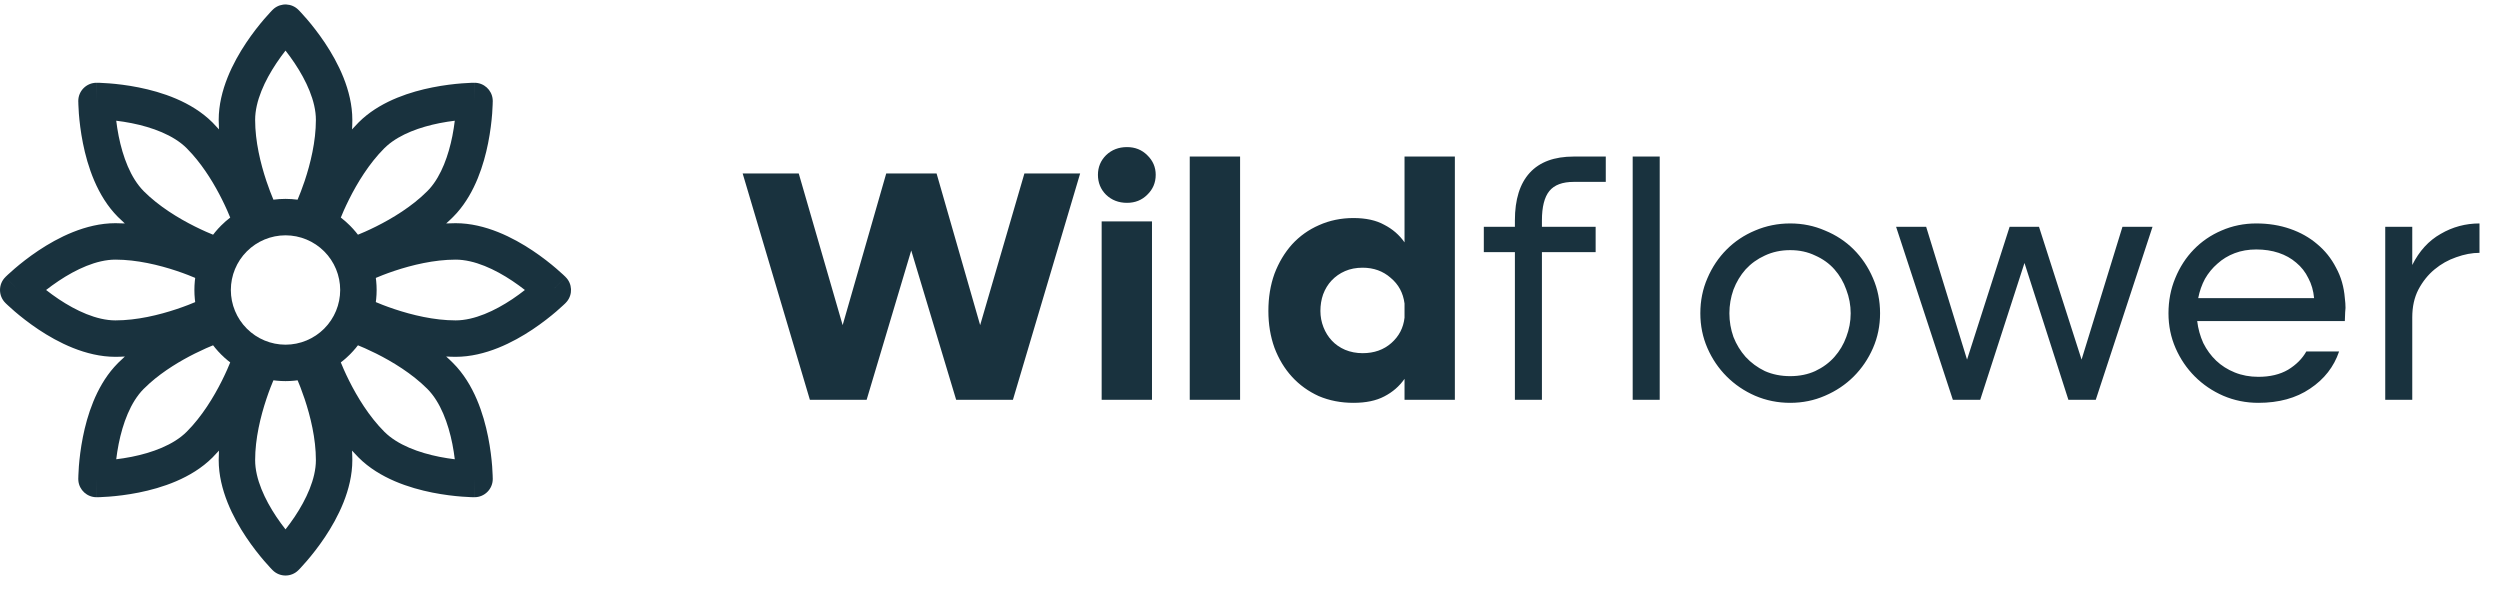
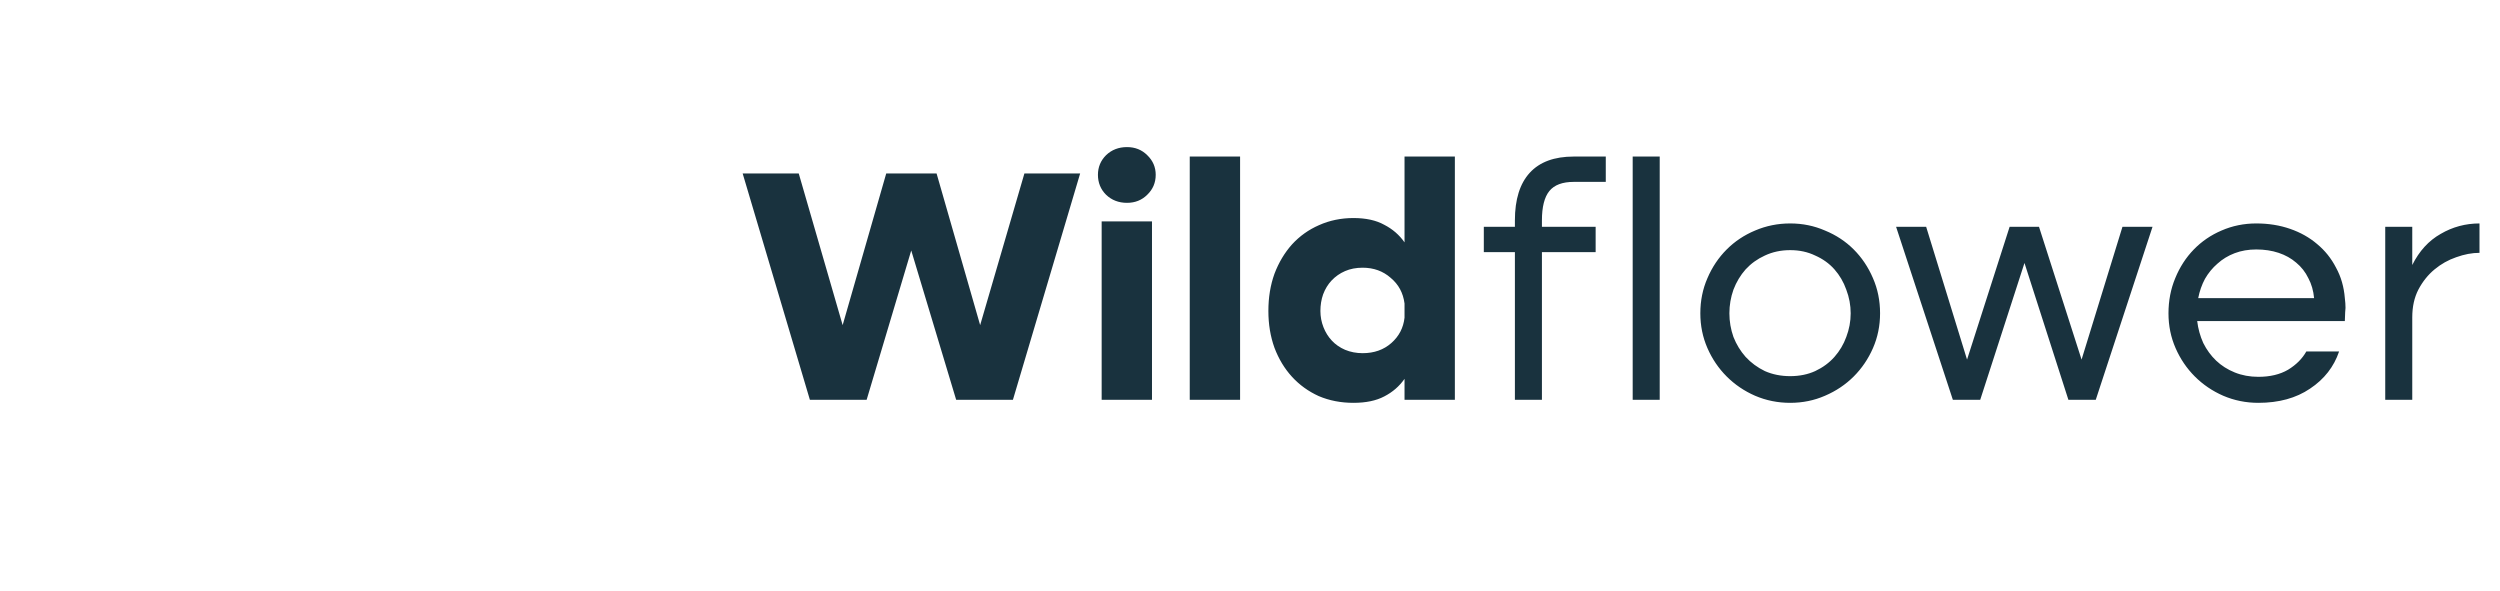
<svg xmlns="http://www.w3.org/2000/svg" width="148" height="35" viewBox="0 0 148 35" fill="none">
-   <path d="M20.139 17.168C20.139 16.31 19.798 15.486 19.191 14.88C18.584 14.273 17.761 13.931 16.902 13.931C16.044 13.931 15.221 14.273 14.614 14.88C14.007 15.486 13.666 16.31 13.666 17.168C13.666 18.026 14.007 18.849 14.614 19.456C15.221 20.063 16.044 20.405 16.902 20.405C17.761 20.405 18.584 20.063 19.191 19.456C19.798 18.849 20.139 18.026 20.139 17.168ZM18.701 7.098C18.701 5.984 18.127 4.766 17.443 3.741C17.259 3.464 17.073 3.214 16.902 2.995C16.732 3.214 16.546 3.464 16.362 3.741C15.678 4.766 15.104 5.984 15.104 7.098C15.104 8.374 15.427 9.688 15.769 10.713C15.917 11.158 16.067 11.537 16.186 11.821C16.422 11.79 16.662 11.774 16.902 11.774C17.143 11.774 17.382 11.79 17.617 11.821C17.736 11.537 17.888 11.159 18.036 10.713C18.378 9.688 18.701 8.374 18.701 7.098ZM20.858 7.098C20.858 8.7 20.462 10.263 20.084 11.396C19.937 11.838 19.785 12.223 19.659 12.531C20.041 12.758 20.397 13.034 20.716 13.354C21.728 14.366 22.297 15.737 22.297 17.168C22.297 18.599 21.728 19.97 20.716 20.982C19.705 21.994 18.333 22.562 16.902 22.562C15.472 22.562 14.1 21.994 13.088 20.982C12.077 19.97 11.508 18.599 11.508 17.168C11.508 15.737 12.077 14.366 13.088 13.354C13.408 13.034 13.763 12.758 14.145 12.531C14.019 12.223 13.868 11.838 13.721 11.396C13.343 10.263 12.947 8.7 12.947 7.098C12.947 5.335 13.811 3.677 14.566 2.544C14.956 1.96 15.343 1.475 15.634 1.136C15.78 0.966 15.903 0.831 15.991 0.737C16.035 0.69 16.069 0.653 16.095 0.626L16.14 0.581L16.221 0.507C16.645 0.161 17.27 0.186 17.665 0.581L17.71 0.626C17.735 0.653 17.77 0.69 17.814 0.737C17.902 0.831 18.025 0.966 18.171 1.136C18.462 1.475 18.849 1.96 19.239 2.544C19.994 3.677 20.858 5.335 20.858 7.098Z" fill="#19323E" />
-   <path d="M17.665 33.755C17.244 34.176 16.561 34.176 16.14 33.755L16.902 32.992L17.665 33.755ZM12.947 27.238C12.947 27.05 12.953 26.862 12.963 26.676C12.839 26.815 12.711 26.952 12.579 27.085C11.332 28.331 9.548 28.893 8.214 29.16C7.526 29.297 6.909 29.366 6.463 29.4C6.24 29.417 6.058 29.427 5.929 29.431C5.865 29.433 5.814 29.435 5.778 29.435H5.715L5.713 28.356V29.435C5.155 29.435 4.695 29.011 4.64 28.467L4.634 28.356V28.337C4.634 28.326 4.635 28.311 4.636 28.293C4.636 28.257 4.638 28.206 4.64 28.141C4.644 28.013 4.652 27.829 4.669 27.606C4.704 27.161 4.772 26.545 4.91 25.857C5.16 24.606 5.67 22.959 6.76 21.731L6.985 21.491C7.117 21.358 7.253 21.23 7.392 21.106C7.206 21.116 7.02 21.124 6.833 21.124C5.07 21.124 3.411 20.26 2.278 19.505C1.695 19.115 1.21 18.728 0.871 18.437C0.701 18.291 0.566 18.168 0.472 18.08C0.425 18.036 0.387 18.002 0.361 17.976C0.348 17.963 0.338 17.953 0.33 17.945C0.326 17.942 0.324 17.938 0.322 17.936L0.317 17.933V17.931H0.316C-0.105 17.51 -0.105 16.827 0.316 16.406L1.079 17.168C0.316 16.405 0.316 16.404 0.316 16.404H0.317V16.403L0.322 16.4C0.324 16.398 0.326 16.394 0.33 16.39C0.337 16.383 0.348 16.373 0.361 16.361C0.387 16.335 0.425 16.299 0.472 16.255C0.566 16.168 0.701 16.045 0.871 15.9C1.21 15.609 1.695 15.221 2.278 14.832C3.411 14.077 5.07 13.213 6.833 13.213C7.019 13.213 7.205 13.218 7.389 13.228L6.985 12.846C5.739 11.599 5.177 9.814 4.91 8.48C4.772 7.792 4.704 7.175 4.669 6.729C4.652 6.506 4.644 6.324 4.64 6.195C4.638 6.131 4.636 6.079 4.636 6.042C4.635 6.024 4.634 6.009 4.634 5.999V5.979C4.634 5.383 5.118 4.9 5.713 4.9V5.979L5.715 4.9H5.778C5.814 4.901 5.865 4.902 5.929 4.904C6.058 4.909 6.24 4.918 6.463 4.935C6.909 4.97 7.526 5.038 8.214 5.176C9.548 5.443 11.332 6.004 12.579 7.25L12.989 7.686C13.913 8.725 14.603 9.902 15.071 10.837C15.34 11.377 15.543 11.85 15.679 12.19C15.747 12.36 15.8 12.498 15.835 12.596C15.852 12.644 15.866 12.684 15.876 12.711C15.88 12.725 15.884 12.735 15.887 12.743C15.888 12.747 15.889 12.751 15.89 12.753L15.891 12.756V12.757L15.892 12.759L15.922 12.866C16.041 13.399 15.739 13.946 15.21 14.123C14.645 14.311 14.033 14.007 13.844 13.441V13.439C13.843 13.435 13.84 13.428 13.837 13.419C13.831 13.401 13.82 13.372 13.806 13.333C13.778 13.256 13.735 13.139 13.676 12.992C13.557 12.696 13.379 12.279 13.14 11.802C12.717 10.956 12.127 9.965 11.382 9.126L11.053 8.776C10.265 7.989 8.999 7.533 7.791 7.291C7.465 7.226 7.156 7.181 6.881 7.147C6.915 7.422 6.96 7.73 7.025 8.055C7.267 9.264 7.724 10.532 8.512 11.32H8.51C9.412 12.222 10.569 12.923 11.536 13.406C12.013 13.645 12.43 13.823 12.726 13.942C12.873 14.001 12.99 14.044 13.067 14.072C13.106 14.086 13.136 14.097 13.154 14.103C13.163 14.106 13.169 14.109 13.173 14.11H13.175L13.278 14.151C13.777 14.375 14.034 14.944 13.858 15.474C13.814 15.607 13.743 15.723 13.659 15.824C13.647 15.955 13.614 16.087 13.552 16.212C13.302 16.711 12.717 16.932 12.206 16.739L12.105 16.695L12.102 16.694C12.099 16.692 12.093 16.688 12.084 16.684C12.066 16.675 12.038 16.663 12.001 16.646C11.926 16.611 11.813 16.559 11.667 16.497C11.374 16.372 10.953 16.202 10.447 16.033C9.422 15.692 8.108 15.37 6.833 15.37C5.719 15.37 4.5 15.944 3.475 16.628C3.199 16.812 2.948 16.997 2.729 17.167C2.948 17.338 3.199 17.525 3.475 17.709C4.5 18.393 5.719 18.967 6.833 18.967C8.108 18.967 9.422 18.644 10.447 18.302C10.953 18.134 11.374 17.965 11.667 17.84C11.812 17.777 11.926 17.726 12.001 17.691C12.038 17.674 12.067 17.66 12.084 17.652C12.092 17.648 12.099 17.645 12.102 17.643L12.105 17.64V17.642L12.206 17.597C12.717 17.404 13.302 17.624 13.552 18.124C13.614 18.248 13.647 18.378 13.659 18.509C13.744 18.61 13.814 18.728 13.858 18.861C14.046 19.426 13.741 20.037 13.175 20.225H13.177L13.173 20.227C13.169 20.228 13.163 20.229 13.154 20.232C13.136 20.239 13.106 20.249 13.067 20.263C12.99 20.291 12.873 20.335 12.726 20.394C12.43 20.512 12.013 20.692 11.536 20.93C10.691 21.353 9.698 21.943 8.86 22.688L8.512 23.017L8.51 23.018C7.723 23.806 7.267 25.072 7.025 26.28C6.96 26.605 6.915 26.913 6.881 27.188C7.156 27.154 7.465 27.109 7.791 27.044C8.999 26.803 10.265 26.347 11.053 25.559C11.954 24.658 12.657 23.5 13.14 22.533C13.379 22.056 13.557 21.639 13.676 21.343C13.735 21.196 13.778 21.08 13.806 21.002C13.82 20.964 13.831 20.935 13.837 20.916C13.84 20.907 13.843 20.9 13.844 20.897L13.846 20.894L13.885 20.791C14.11 20.293 14.68 20.036 15.21 20.213C15.342 20.257 15.459 20.326 15.559 20.411C15.69 20.422 15.821 20.457 15.946 20.519C16.479 20.785 16.695 21.433 16.429 21.966L16.428 21.969C16.426 21.972 16.423 21.979 16.419 21.987C16.411 22.004 16.397 22.032 16.38 22.068C16.345 22.143 16.294 22.257 16.231 22.403C16.106 22.695 15.938 23.117 15.769 23.623C15.427 24.648 15.104 25.963 15.104 27.238C15.104 28.352 15.678 29.571 16.362 30.596C16.546 30.871 16.732 31.12 16.902 31.339C17.073 31.12 17.259 30.871 17.443 30.596C18.127 29.571 18.701 28.352 18.701 27.238C18.701 25.963 18.378 24.648 18.036 23.623C17.867 23.117 17.699 22.695 17.574 22.403C17.511 22.257 17.46 22.143 17.425 22.068C17.408 22.032 17.394 22.004 17.386 21.987C17.382 21.979 17.379 21.972 17.377 21.969L17.376 21.966L17.332 21.865C17.138 21.353 17.36 20.769 17.859 20.519C17.983 20.457 18.114 20.422 18.244 20.411C18.345 20.326 18.462 20.257 18.595 20.213C19.16 20.024 19.77 20.329 19.959 20.894L19.961 20.897C19.962 20.9 19.965 20.907 19.968 20.916C19.974 20.935 19.985 20.964 19.999 21.002C20.027 21.08 20.07 21.196 20.129 21.343C20.248 21.639 20.426 22.056 20.665 22.533C21.148 23.5 21.851 24.658 22.752 25.559C23.54 26.347 24.806 26.803 26.014 27.044C26.339 27.109 26.648 27.154 26.923 27.188C26.889 26.913 26.845 26.605 26.78 26.28C26.538 25.072 26.082 23.806 25.295 23.018C24.392 22.116 23.235 21.414 22.269 20.93C21.792 20.692 21.374 20.512 21.079 20.394C20.932 20.335 20.815 20.291 20.738 20.263C20.699 20.249 20.67 20.239 20.652 20.232C20.643 20.229 20.637 20.228 20.634 20.227L20.629 20.225H20.631L20.528 20.186C20.029 19.962 19.772 19.391 19.948 18.861C19.992 18.729 20.061 18.612 20.145 18.511C20.156 18.38 20.191 18.249 20.253 18.124C20.519 17.591 21.167 17.376 21.7 17.642V17.64L21.703 17.643C21.706 17.645 21.712 17.648 21.721 17.652C21.738 17.66 21.767 17.674 21.804 17.691C21.879 17.726 21.992 17.777 22.138 17.84C22.431 17.965 22.852 18.134 23.358 18.302C24.383 18.644 25.697 18.967 26.972 18.967C28.086 18.967 29.305 18.393 30.33 17.709C30.606 17.525 30.856 17.338 31.074 17.167C30.856 16.997 30.605 16.811 30.33 16.628C29.305 15.944 28.086 15.37 26.972 15.37C25.697 15.37 24.383 15.692 23.358 16.033C22.852 16.202 22.431 16.372 22.138 16.497C21.992 16.559 21.879 16.611 21.804 16.646C21.767 16.663 21.738 16.675 21.721 16.684C21.712 16.688 21.706 16.692 21.703 16.694L21.7 16.695C21.167 16.961 20.519 16.744 20.253 16.212C20.191 16.087 20.156 15.955 20.145 15.824C20.061 15.723 19.991 15.606 19.947 15.474C19.759 14.909 20.064 14.299 20.629 14.11H20.632C20.636 14.109 20.642 14.106 20.651 14.103C20.669 14.097 20.699 14.086 20.738 14.072C20.815 14.044 20.932 14.001 21.079 13.942C21.375 13.823 21.792 13.645 22.269 13.406C23.235 12.923 24.392 12.222 25.293 11.32L25.438 11.167C26.138 10.374 26.553 9.188 26.78 8.055C26.845 7.73 26.889 7.422 26.923 7.147C26.648 7.181 26.339 7.226 26.014 7.291C24.882 7.518 23.698 7.933 22.905 8.633L22.752 8.776C21.85 9.678 21.148 10.835 20.665 11.802C20.426 12.279 20.247 12.696 20.129 12.992C20.07 13.139 20.027 13.256 19.999 13.333C19.985 13.372 19.974 13.401 19.968 13.419C19.965 13.428 19.962 13.435 19.961 13.439L19.959 13.44L19.961 13.441C19.772 14.007 19.16 14.311 18.595 14.123C18.03 13.934 17.724 13.324 17.913 12.759L17.914 12.757V12.756L17.915 12.753C17.916 12.751 17.917 12.747 17.918 12.743C17.921 12.735 17.925 12.725 17.929 12.711C17.939 12.684 17.952 12.644 17.97 12.596C18.006 12.498 18.058 12.36 18.126 12.19C18.262 11.85 18.465 11.377 18.734 10.837C19.268 9.769 20.093 8.383 21.227 7.25L21.465 7.024C22.693 5.935 24.34 5.426 25.591 5.176C26.279 5.038 26.896 4.97 27.342 4.935C27.565 4.918 27.747 4.909 27.875 4.904C27.94 4.902 27.991 4.901 28.027 4.9H28.09C28.09 4.9 28.092 4.9 28.092 5.979V4.9C28.65 4.9 29.11 5.325 29.165 5.868L29.171 5.979V5.999C29.171 6.009 29.169 6.024 29.169 6.042C29.169 6.079 29.167 6.131 29.165 6.195C29.161 6.324 29.153 6.506 29.136 6.729C29.101 7.175 29.033 7.792 28.895 8.48C28.645 9.731 28.136 11.377 27.047 12.606L26.82 12.846C26.689 12.978 26.552 13.104 26.414 13.228C26.599 13.218 26.785 13.213 26.972 13.213C28.735 13.213 30.394 14.077 31.526 14.832C32.11 15.221 32.595 15.609 32.934 15.9C33.104 16.045 33.239 16.168 33.333 16.255C33.38 16.299 33.418 16.335 33.444 16.361C33.457 16.373 33.468 16.383 33.475 16.39C33.479 16.394 33.481 16.398 33.483 16.4L33.488 16.403V16.404H33.489C33.489 16.404 33.489 16.405 32.726 17.168L33.489 16.406C33.884 16.8 33.909 17.425 33.563 17.848L33.489 17.931H33.488V17.933L33.483 17.936C33.481 17.938 33.479 17.942 33.475 17.945C33.467 17.953 33.457 17.963 33.444 17.976C33.418 18.002 33.38 18.036 33.333 18.08C33.239 18.168 33.104 18.291 32.934 18.437C32.595 18.728 32.11 19.115 31.526 19.505C30.394 20.26 28.735 21.124 26.972 21.124C26.785 21.124 26.599 21.116 26.413 21.106C26.552 21.23 26.688 21.358 26.82 21.491C28.067 22.737 28.628 24.523 28.895 25.857C29.033 26.545 29.101 27.161 29.136 27.606C29.153 27.829 29.161 28.013 29.165 28.141C29.167 28.206 29.169 28.257 29.169 28.293C29.169 28.311 29.171 28.326 29.171 28.337V28.356C29.171 28.952 28.687 29.435 28.092 29.435V28.356L28.09 29.435H28.027C27.991 29.435 27.94 29.433 27.875 29.431C27.747 29.427 27.565 29.417 27.342 29.4C26.896 29.366 26.279 29.297 25.591 29.16C24.257 28.893 22.473 28.331 21.227 27.085C21.093 26.952 20.965 26.815 20.84 26.676C20.85 26.862 20.858 27.05 20.858 27.238C20.858 29.001 19.994 30.66 19.239 31.793C18.85 32.376 18.462 32.86 18.171 33.199C18.025 33.369 17.902 33.505 17.814 33.599C17.771 33.646 17.735 33.683 17.71 33.709C17.698 33.722 17.687 33.732 17.679 33.74C17.676 33.743 17.673 33.747 17.671 33.749L17.667 33.752V33.754H17.665L16.902 32.992L16.14 33.754H16.138V33.752L16.134 33.749C16.132 33.747 16.129 33.743 16.126 33.74C16.118 33.732 16.107 33.722 16.095 33.709C16.069 33.683 16.034 33.646 15.991 33.599C15.903 33.505 15.78 33.369 15.634 33.199C15.343 32.86 14.955 32.376 14.566 31.793C13.811 30.66 12.947 29.001 12.947 27.238ZM15.17 21.337L15.176 21.339L15.172 21.337L15.166 21.335L15.17 21.337ZM18.632 21.337L18.628 21.339C18.63 21.339 18.631 21.337 18.633 21.337L18.637 21.335L18.632 21.337Z" fill="#19323E" />
  <path d="M47.285 10.268L49.885 19.248L52.465 10.268H55.445L58.025 19.248L60.645 10.268H63.945L59.965 23.668H56.605L53.945 14.828L51.305 23.668H47.945L43.965 10.268H47.285ZM64.998 10.348C64.998 9.895 65.158 9.508 65.478 9.188C65.811 8.868 66.225 8.708 66.718 8.708C67.198 8.708 67.598 8.868 67.918 9.188C68.251 9.508 68.418 9.895 68.418 10.348C68.418 10.815 68.251 11.208 67.918 11.528C67.598 11.848 67.198 12.008 66.718 12.008C66.225 12.008 65.811 11.848 65.478 11.528C65.158 11.208 64.998 10.815 64.998 10.348ZM65.218 13.108H68.198V23.668H65.218V13.108ZM70.433 9.268H73.413V23.668H70.433V9.268ZM75.088 18.408C75.088 17.608 75.208 16.875 75.448 16.208C75.701 15.541 76.048 14.961 76.488 14.468C76.941 13.975 77.474 13.595 78.088 13.328C78.714 13.048 79.394 12.908 80.128 12.908C80.861 12.908 81.468 13.041 81.948 13.308C82.441 13.561 82.841 13.908 83.148 14.348V9.268H86.128V23.668H83.148V22.428C82.841 22.868 82.441 23.215 81.948 23.468C81.468 23.721 80.861 23.848 80.128 23.848C79.381 23.848 78.694 23.715 78.068 23.448C77.454 23.168 76.928 22.788 76.488 22.308C76.048 21.828 75.701 21.255 75.448 20.588C75.208 19.921 75.088 19.195 75.088 18.408ZM83.148 17.968C83.068 17.341 82.794 16.835 82.328 16.448C81.874 16.048 81.321 15.848 80.668 15.848C80.281 15.848 79.934 15.915 79.628 16.048C79.321 16.181 79.054 16.368 78.828 16.608C78.614 16.835 78.448 17.108 78.328 17.428C78.221 17.735 78.168 18.061 78.168 18.408C78.168 18.741 78.228 19.061 78.348 19.368C78.468 19.675 78.634 19.941 78.848 20.168C79.061 20.395 79.321 20.575 79.628 20.708C79.948 20.841 80.294 20.908 80.668 20.908C81.348 20.908 81.914 20.708 82.368 20.308C82.821 19.908 83.081 19.408 83.148 18.808V17.968ZM95.062 9.268V10.768H93.162C92.496 10.768 92.016 10.948 91.722 11.308C91.429 11.668 91.282 12.248 91.282 13.048V13.428H94.462V14.928H91.282V23.668H89.682V14.928H87.842V13.428H89.682V13.048C89.682 11.808 89.976 10.868 90.562 10.228C91.149 9.588 92.016 9.268 93.162 9.268H95.062ZM96.655 9.268H98.255V23.668H96.655V9.268ZM100.66 18.548C100.66 17.801 100.8 17.108 101.08 16.468C101.36 15.815 101.74 15.248 102.22 14.768C102.7 14.288 103.26 13.915 103.9 13.648C104.553 13.368 105.246 13.228 105.98 13.228C106.713 13.228 107.4 13.368 108.04 13.648C108.693 13.915 109.26 14.288 109.74 14.768C110.22 15.248 110.6 15.815 110.88 16.468C111.16 17.108 111.3 17.801 111.3 18.548C111.3 19.281 111.16 19.968 110.88 20.608C110.6 21.248 110.22 21.808 109.74 22.288C109.26 22.768 108.693 23.148 108.04 23.428C107.4 23.708 106.713 23.848 105.98 23.848C105.246 23.848 104.553 23.708 103.9 23.428C103.26 23.148 102.7 22.768 102.22 22.288C101.74 21.808 101.36 21.248 101.08 20.608C100.8 19.968 100.66 19.281 100.66 18.548ZM102.38 18.548C102.38 19.028 102.46 19.495 102.62 19.948C102.793 20.388 103.033 20.781 103.34 21.128C103.66 21.475 104.04 21.755 104.48 21.968C104.933 22.168 105.433 22.268 105.98 22.268C106.526 22.268 107.02 22.168 107.46 21.968C107.913 21.755 108.293 21.475 108.6 21.128C108.906 20.781 109.14 20.388 109.3 19.948C109.473 19.495 109.56 19.028 109.56 18.548C109.56 18.068 109.473 17.601 109.3 17.148C109.14 16.695 108.906 16.295 108.6 15.948C108.293 15.601 107.913 15.328 107.46 15.128C107.02 14.915 106.526 14.808 105.98 14.808C105.433 14.808 104.933 14.915 104.48 15.128C104.04 15.328 103.66 15.601 103.34 15.948C103.033 16.295 102.793 16.695 102.62 17.148C102.46 17.601 102.38 18.068 102.38 18.548ZM115.609 23.668L112.249 13.428H114.029L116.449 21.288L118.969 13.428H120.709L123.229 21.288L125.649 13.428H127.429L124.069 23.668H122.449L119.849 15.568L117.229 23.668H115.609ZM130.074 19.008C130.128 19.461 130.248 19.895 130.434 20.308C130.634 20.708 130.888 21.055 131.194 21.348C131.501 21.641 131.868 21.875 132.294 22.048C132.721 22.221 133.188 22.308 133.694 22.308C134.388 22.308 134.974 22.168 135.454 21.888C135.934 21.595 136.294 21.235 136.534 20.808H138.474C138.168 21.715 137.594 22.448 136.754 23.008C135.928 23.568 134.908 23.848 133.694 23.848C132.961 23.848 132.268 23.708 131.614 23.428C130.974 23.148 130.414 22.768 129.934 22.288C129.454 21.808 129.074 21.248 128.794 20.608C128.514 19.968 128.374 19.281 128.374 18.548C128.374 17.801 128.508 17.108 128.774 16.468C129.041 15.815 129.408 15.248 129.874 14.768C130.341 14.288 130.888 13.915 131.514 13.648C132.154 13.368 132.841 13.228 133.574 13.228C134.294 13.228 134.961 13.335 135.574 13.548C136.188 13.761 136.721 14.061 137.174 14.448C137.641 14.835 138.014 15.301 138.294 15.848C138.588 16.381 138.761 16.981 138.814 17.648C138.841 17.861 138.854 18.055 138.854 18.228C138.854 18.268 138.848 18.355 138.834 18.488C138.834 18.608 138.828 18.781 138.814 19.008H130.074ZM136.994 17.648C136.954 17.208 136.841 16.815 136.654 16.468C136.481 16.108 136.241 15.801 135.934 15.548C135.641 15.295 135.294 15.101 134.894 14.968C134.494 14.835 134.054 14.768 133.574 14.768C133.108 14.768 132.681 14.841 132.294 14.988C131.908 15.135 131.568 15.341 131.274 15.608C130.981 15.861 130.734 16.161 130.534 16.508C130.348 16.855 130.214 17.235 130.134 17.648H136.994ZM141.206 13.428H142.806V15.688C143.219 14.861 143.779 14.248 144.486 13.848C145.192 13.435 145.959 13.228 146.786 13.228V14.968C146.346 14.968 145.886 15.055 145.406 15.228C144.939 15.388 144.512 15.628 144.126 15.948C143.739 16.268 143.419 16.668 143.166 17.148C142.926 17.615 142.806 18.161 142.806 18.788V23.668H141.206V13.428Z" fill="#19323E" />
</svg>